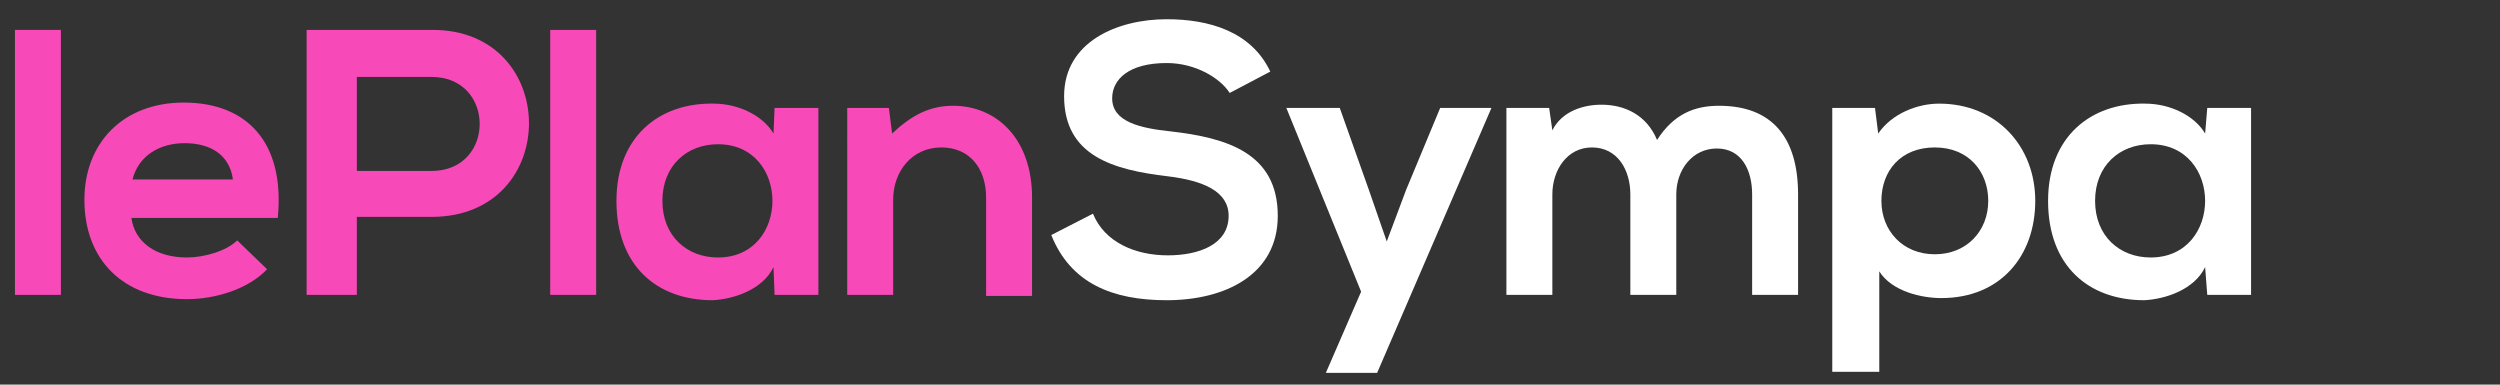
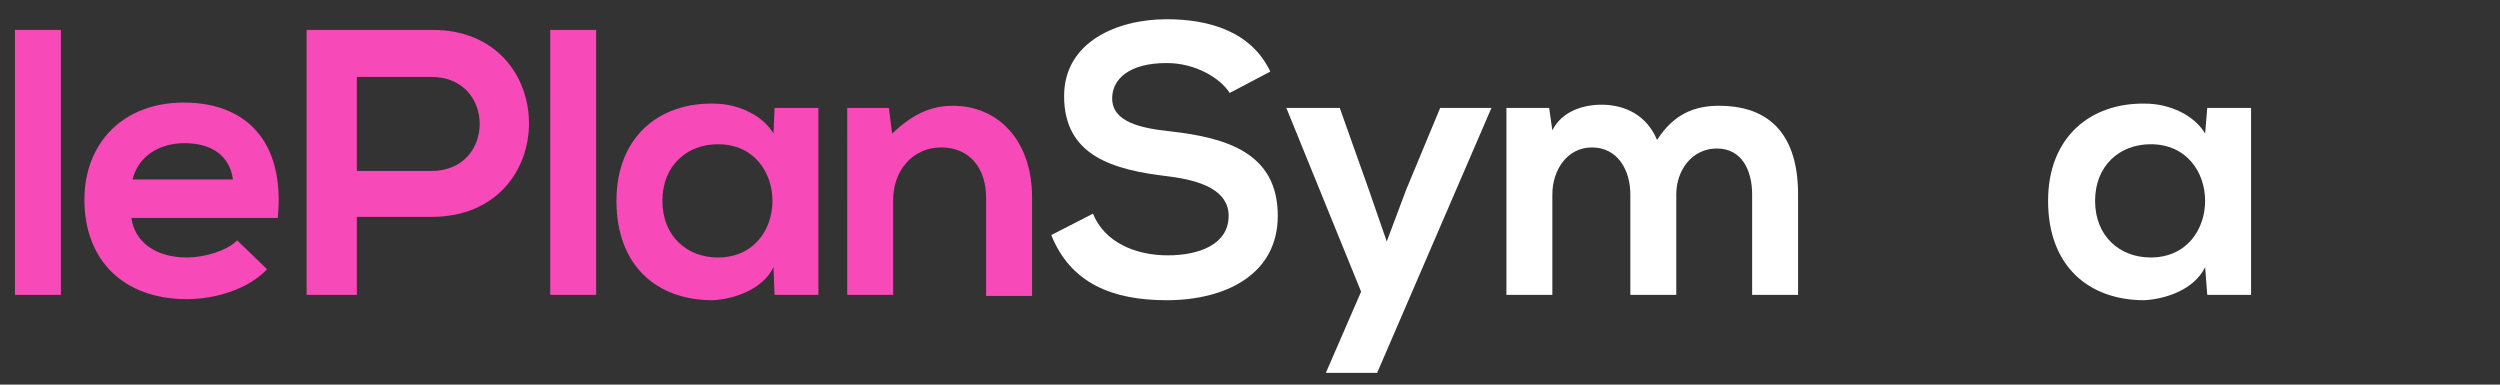
<svg xmlns="http://www.w3.org/2000/svg" version="1.1" id="Layer_1" x="0px" y="0px" width="234px" height="36px" viewBox="0 0 234 36" style="enable-background:new 0 0 234 36;" xml:space="preserve">
  <rect x="0" y="0" width="234" height="36" fill="#333333" stroke="none" />
  <style type="text/css">
	.st0{fill:#F74AB8;}
	.st1{fill:#FFFFFF;}
</style>
-   <path class="st0" d="M5.7,2.8v24.8H1.4V2.8H5.7z" />
+   <path class="st0" d="M5.7,2.8v24.8H1.4V2.8z" />
  <path class="st0" d="M12.3,20.4c0.3,2.2,2.2,3.7,5.2,3.7c1.6,0,3.7-0.6,4.7-1.6l2.8,2.7c-1.8,1.9-4.9,2.8-7.5,2.8  c-6,0-9.6-3.7-9.6-9.3c0-5.3,3.6-9.1,9.3-9.1c5.8,0,9.5,3.6,8.8,10.8H12.3z M21.8,16.8c-0.3-2.3-2.1-3.4-4.5-3.4  c-2.3,0-4.3,1.1-4.9,3.4H21.8z" />
  <path class="st0" d="M40.4,20.3h-7v7.3h-4.7V2.8c3.9,0,7.8,0,11.7,0C52.5,2.7,52.6,20.3,40.4,20.3z M33.4,16h7c6,0,6-8.8,0-8.8h-7  V16z" />
  <path class="st0" d="M55.8,2.8v24.8h-4.3V2.8H55.8z" />
  <path class="st0" d="M72.5,10.1h4.1v17.5h-4.1L72.4,25c-1,2.1-3.7,3-5.7,3.1c-5.2,0-9-3.2-9-9.3c0-6,4-9.2,9.1-9.1  c2.3,0,4.6,1.1,5.6,2.8L72.5,10.1z M62,18.8c0,3.3,2.3,5.3,5.2,5.3c6.8,0,6.8-10.6,0-10.6C64.3,13.5,62,15.5,62,18.8z" />
  <path class="st0" d="M92.3,27.6v-9.1c0-2.7-1.5-4.7-4.2-4.7c-2.7,0-4.5,2.2-4.5,4.9v8.9h-4.3V10.1h3.9l0.3,2.4  c1.8-1.7,3.5-2.6,5.7-2.6c4.1,0,7.4,3.1,7.4,8.6v9.2H92.3z" />
  <path class="st1" d="M115.1,8.7c-0.9-1.4-3.2-2.8-5.9-2.8c-3.5,0-5.1,1.5-5.1,3.3c0,2.2,2.6,2.8,5.5,3.1c5.2,0.6,10,2,10,7.9  c0,5.5-4.9,7.9-10.4,7.9c-5.1,0-9-1.6-10.8-6.1l3.9-2c1.1,2.7,4,3.9,7,3.9c2.9,0,5.7-1,5.7-3.7c0-2.3-2.4-3.3-5.7-3.7  c-5.1-0.6-9.7-1.9-9.7-7.5c0-5.1,5-7.2,9.6-7.2c3.9,0,7.9,1.1,9.7,4.9L115.1,8.7z" />
  <path class="st1" d="M139.6,10.1l-10.7,24.8h-4.8l3.3-7.6l-7-17.2h5l2.7,7.6l1.7,4.9l1.8-4.8l3.2-7.7H139.6z" />
  <path class="st1" d="M152.6,27.6v-9.4c0-2.3-1.2-4.4-3.6-4.4c-2.3,0-3.7,2.1-3.7,4.4v9.4H141V10.1h4l0.3,2.1  c0.9-1.8,2.9-2.4,4.6-2.4c2.1,0,4.2,0.9,5.2,3.3c1.6-2.5,3.6-3.2,5.8-3.2c5,0,7.4,3,7.4,8.3v9.4H164v-9.4c0-2.3-1-4.3-3.3-4.3  c-2.3,0-3.8,2-3.8,4.3v9.4H152.6z" />
-   <path class="st1" d="M171.5,34.9V10.1h4l0.3,2.4c1.3-1.9,3.7-2.8,5.7-2.8c5.4,0,9,4,9,9.1c0,5.1-3.2,9.1-8.8,9.1  c-1.8,0-4.6-0.6-5.8-2.5v9.4H171.5z M186.1,18.8c0-2.7-1.8-5-5-5s-5,2.2-5,5s2,5,5,5S186.1,21.6,186.1,18.8z" />
  <path class="st1" d="M206.6,10.1h4.1v17.5h-4.1l-0.2-2.6c-1,2.1-3.7,3-5.7,3.1c-5.2,0-9-3.2-9-9.3c0-6,4-9.2,9.1-9.1  c2.3,0,4.6,1.1,5.6,2.8L206.6,10.1z M196.1,18.8c0,3.3,2.3,5.3,5.2,5.3c6.8,0,6.8-10.6,0-10.6C198.4,13.5,196.1,15.5,196.1,18.8z" />
</svg>